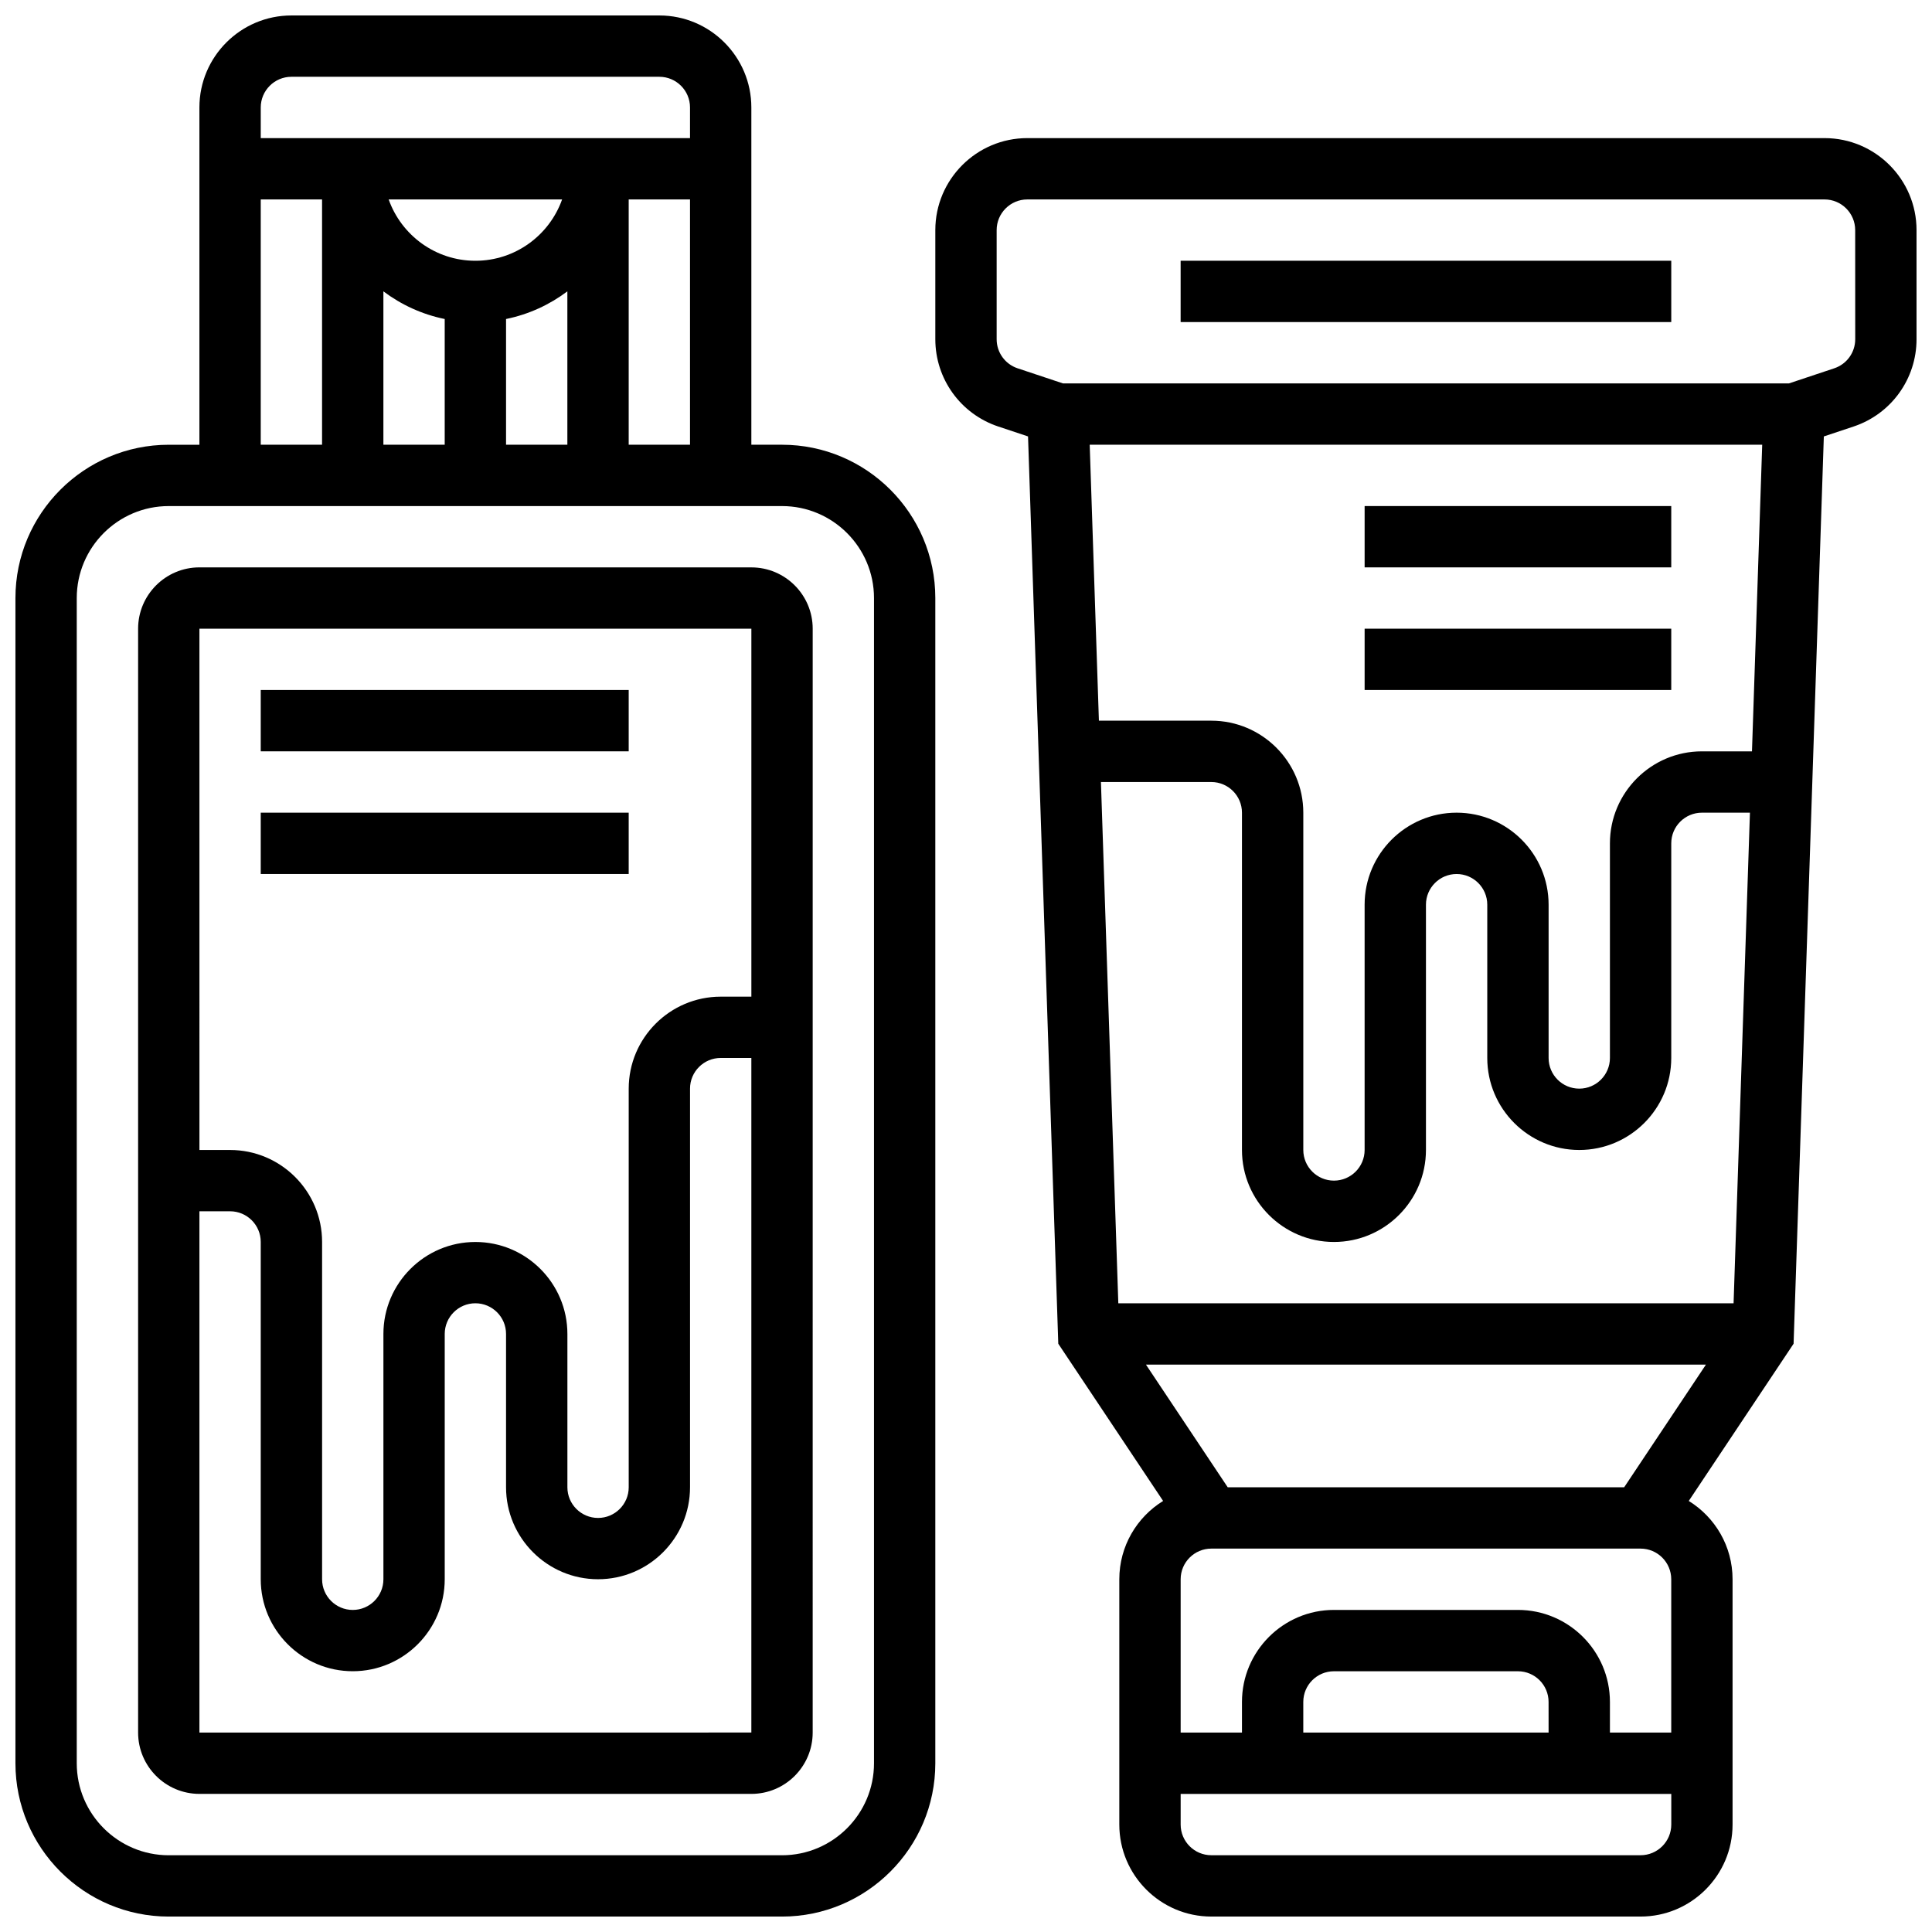
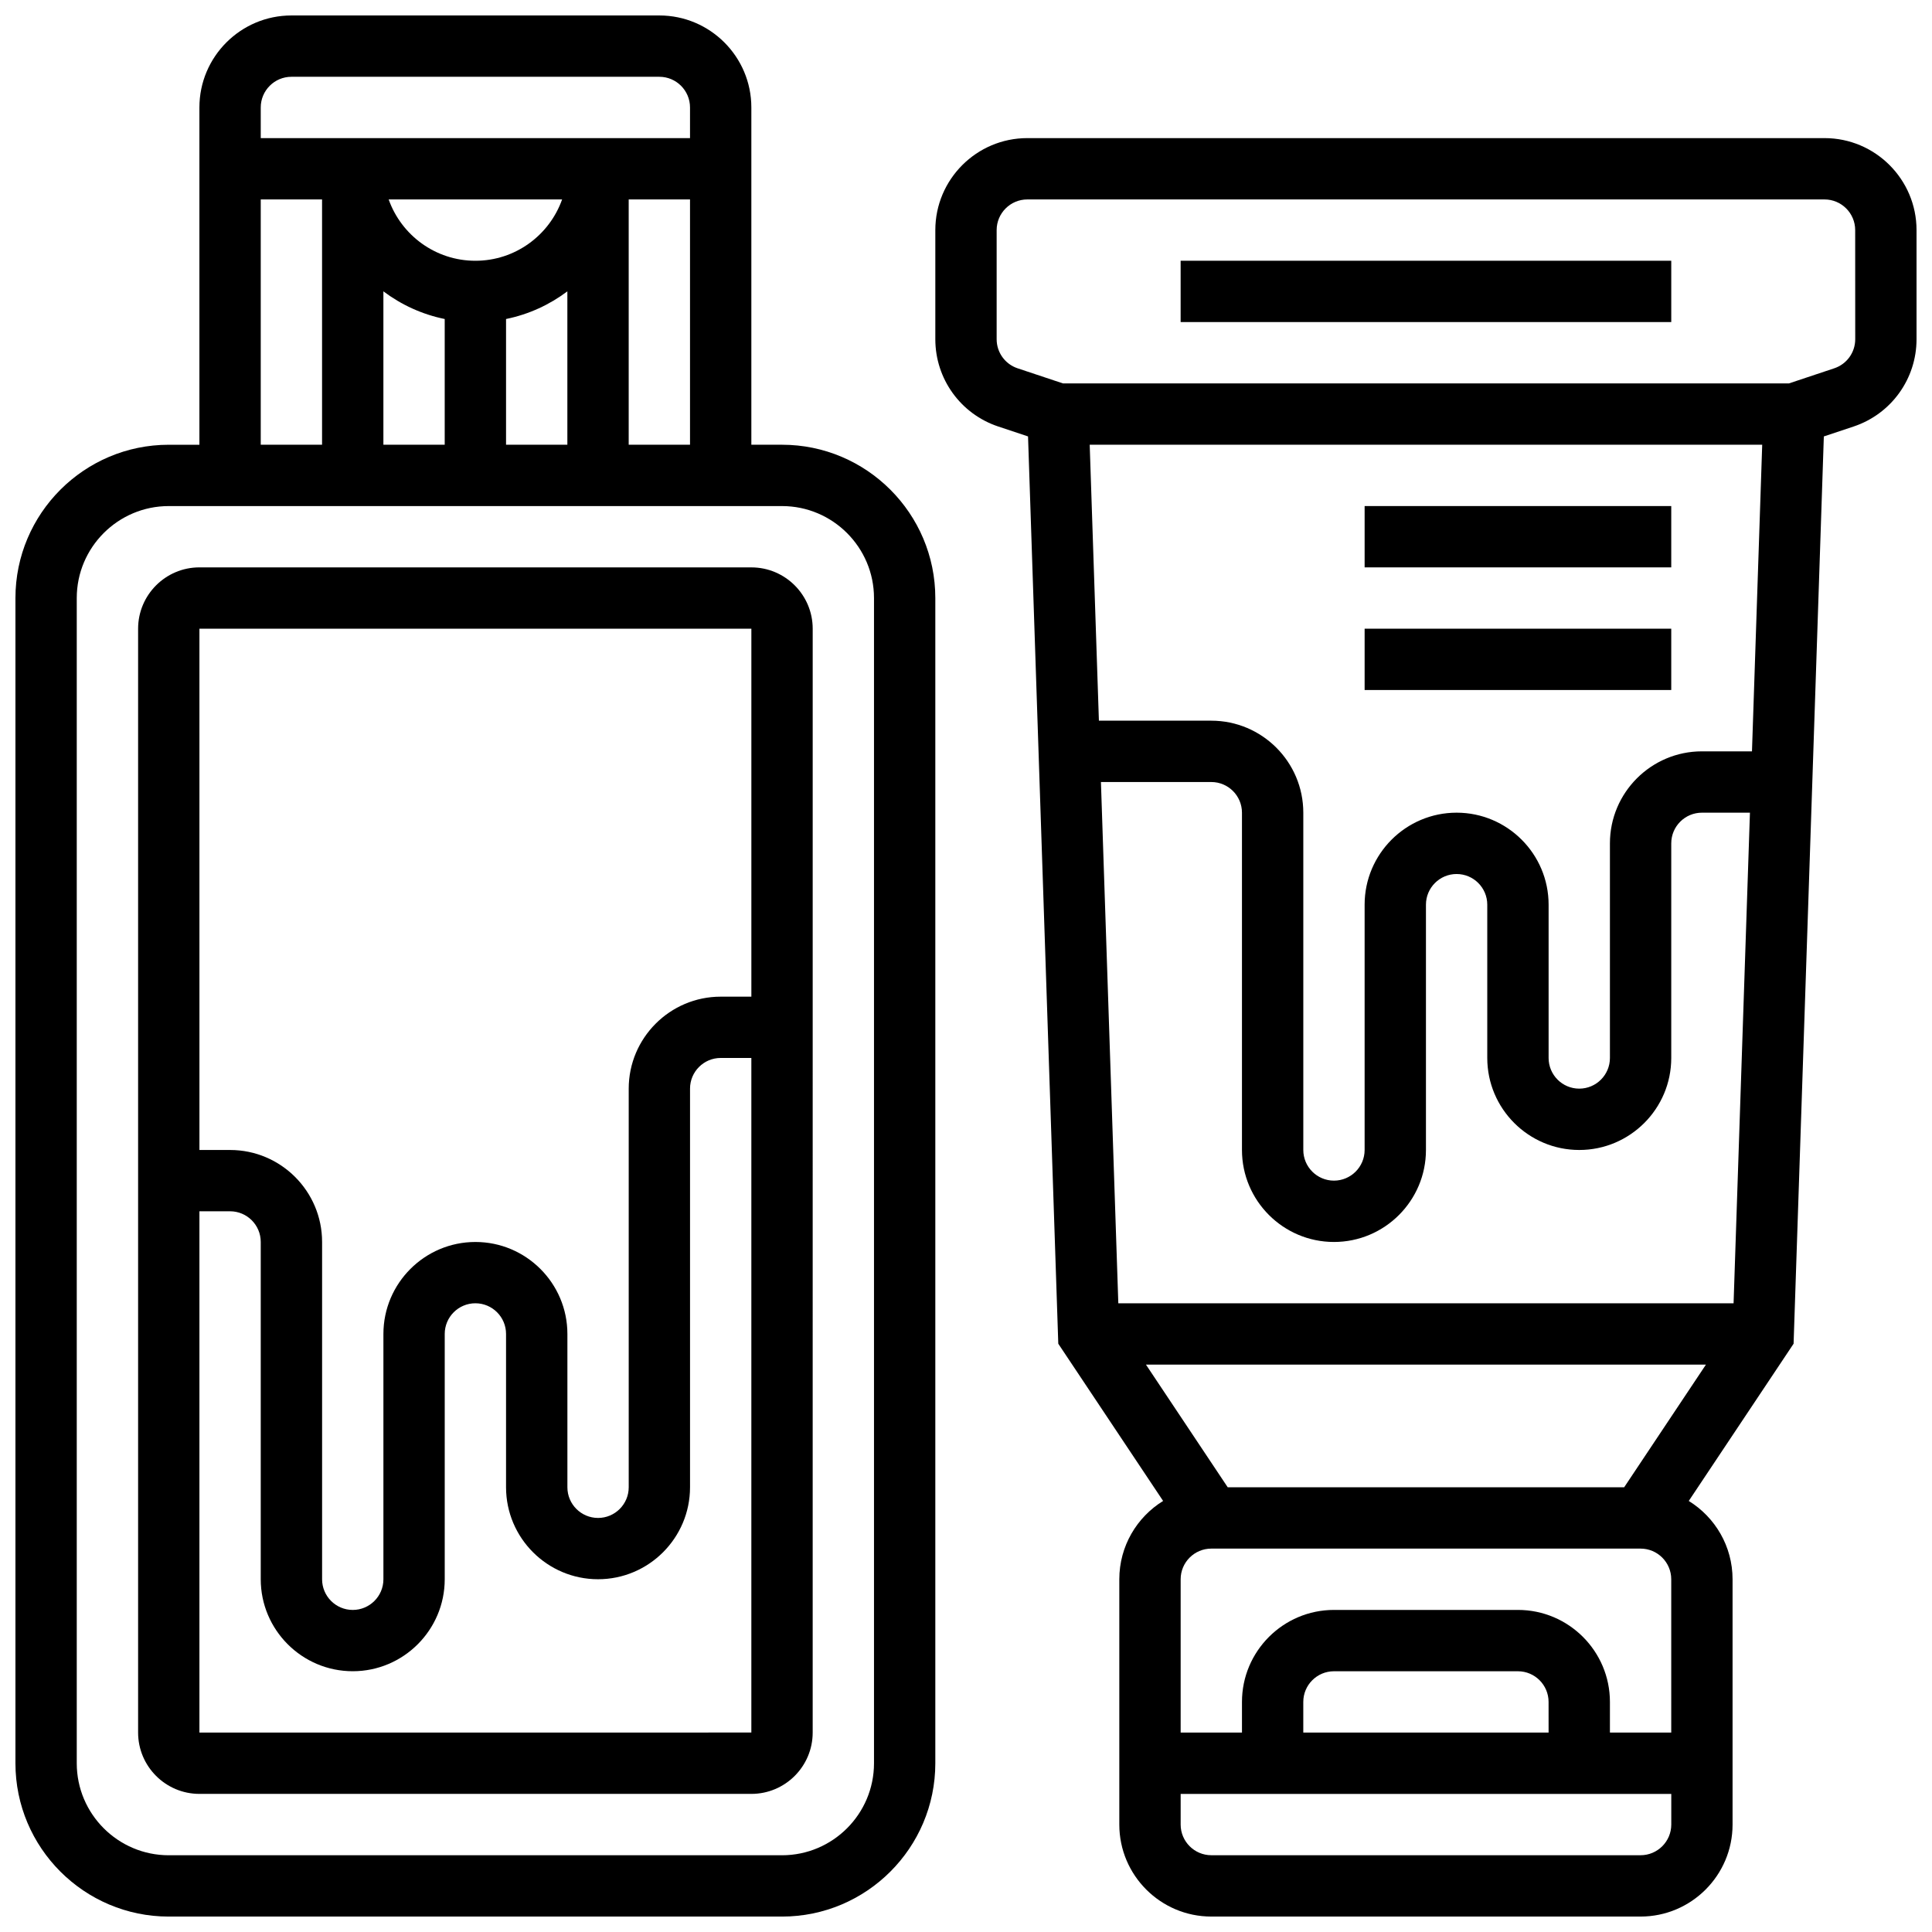
<svg xmlns="http://www.w3.org/2000/svg" width="800px" height="800px" version="1.1" viewBox="144 144 512 512">
  <defs>
    <clipPath id="b">
      <path d="m148.09 148.09h243.91v503.81h-243.91z" />
    </clipPath>
    <clipPath id="a">
      <path d="m391 180h260.9v471.9h-260.9z" />
    </clipPath>
  </defs>
  <g clip-path="url(#b)">
    <path d="m351.24 261.86h-8.125v-89.383c0-13.441-10.934-24.379-24.379-24.379h-97.512c-13.441 0-24.379 10.938-24.379 24.379v89.387h-8.125c-22.402 0-40.629 18.227-40.629 40.629v308.79c0 22.402 18.227 40.629 40.629 40.629h162.52c22.402 0 40.629-18.227 40.629-40.629v-308.79c0-22.406-18.227-40.633-40.629-40.633zm-40.629 0v-65.008h16.25v65.008zm-40.629-48.754c-10.594 0-19.625-6.793-22.98-16.25h45.961c-3.356 9.457-12.387 16.25-22.98 16.25zm-24.379 8.102c4.727 3.555 10.25 6.109 16.25 7.332v33.32h-16.25zm32.504 7.332c6.004-1.223 11.523-3.773 16.25-7.332v40.652h-16.25zm-56.883-64.191h97.512c4.481 0 8.125 3.644 8.125 8.125v8.125l-113.76 0.004v-8.125c0-4.481 3.644-8.129 8.125-8.129zm-8.125 32.504h16.25v65.008h-16.25zm162.52 414.43c0 13.441-10.934 24.379-24.379 24.379h-162.52c-13.441 0-24.379-10.938-24.379-24.379v-308.79c0-13.441 10.934-24.379 24.379-24.379h162.52c13.441 0 24.379 10.938 24.379 24.379z" />
  </g>
  <path d="m343.12 294.36h-146.27c-8.961 0-16.25 7.293-16.25 16.25v292.54c0 8.961 7.293 16.25 16.25 16.25h146.27c8.961 0 16.25-7.293 16.25-16.25l0.004-292.53c0-8.961-7.289-16.254-16.25-16.254zm0 16.254v97.512h-8.125c-13.441 0-24.379 10.938-24.379 24.379v105.64c0 4.481-3.644 8.125-8.125 8.125s-8.125-3.644-8.125-8.125v-40.629c0-13.441-10.938-24.379-24.379-24.379s-24.379 10.938-24.379 24.379v65.008c0 4.481-3.644 8.125-8.125 8.125s-8.125-3.644-8.125-8.125v-89.387c0-13.441-10.938-24.379-24.379-24.379h-8.125l-0.004-138.14zm-146.27 292.54v-0.012-138.14h8.125c4.481 0 8.125 3.644 8.125 8.125v89.387c0 13.441 10.938 24.379 24.379 24.379 13.441 0 24.379-10.938 24.379-24.379v-65.008c0-4.481 3.644-8.125 8.125-8.125s8.125 3.644 8.125 8.125v40.629c0 13.441 10.938 24.379 24.379 24.379s24.379-10.938 24.379-24.379v-105.64c0-4.481 3.644-8.125 8.125-8.125h8.125v178.77z" />
-   <path d="m213.1 326.86h97.512v16.25h-97.512z" />
-   <path d="m213.1 359.37h97.512v16.25h-97.512z" />
  <g clip-path="url(#a)">
    <path d="m627.53 180.6h-211.28c-13.441 0-24.379 10.938-24.379 24.379v28.918c0 10.512 6.699 19.805 16.668 23.129l7.902 2.633 8.016 240.44 27.781 41.668c-6.961 4.293-11.609 11.988-11.609 20.754v65.008c0 13.441 10.934 24.379 24.379 24.379h113.76c13.441 0 24.379-10.938 24.379-24.379v-65.008c0-8.762-4.648-16.457-11.609-20.754l27.781-41.668 8.016-240.44 7.902-2.633c9.965-3.328 16.664-12.621 16.664-23.133v-28.914c0-13.441-10.938-24.379-24.375-24.379zm-40.633 422.55h-16.25v-8.125c0-13.441-10.934-24.379-24.379-24.379h-48.754c-13.441 0-24.379 10.938-24.379 24.379v8.125h-16.25v-40.629c0-4.481 3.644-8.125 8.125-8.125h113.76c4.481 0 8.125 3.644 8.125 8.125zm-32.504 0h-65.008v-8.125c0-4.481 3.644-8.125 8.125-8.125h48.754c4.481 0 8.125 3.644 8.125 8.125zm-85.035-65.008-21.668-32.504h148.4l-21.668 32.504zm-28.992-48.758-4.606-138.14h29.25c4.481 0 8.125 3.644 8.125 8.125v89.387c0 13.441 10.934 24.379 24.379 24.379 13.441 0 24.379-10.938 24.379-24.379v-65.008c0-4.481 3.644-8.125 8.125-8.125s8.125 3.644 8.125 8.125v40.629c0 13.441 10.934 24.379 24.379 24.379 13.441 0 24.379-10.938 24.379-24.379v-56.883c0-4.481 3.644-8.125 8.125-8.125h12.727l-4.336 130.02zm154.66-146.27c-13.441 0-24.379 10.938-24.379 24.379v56.883c0 4.481-3.644 8.125-8.125 8.125s-8.125-3.644-8.125-8.125v-40.629c0-13.441-10.934-24.379-24.379-24.379-13.441 0-24.379 10.938-24.379 24.379v65.008c0 4.481-3.644 8.125-8.125 8.125s-8.125-3.644-8.125-8.125v-89.387c0-13.441-10.934-24.379-24.379-24.379h-29.789l-2.438-73.133h178.22l-2.711 81.258zm-16.254 292.54h-113.76c-4.481 0-8.125-3.644-8.125-8.125v-8.125h130.02v8.125c-0.004 4.477-3.648 8.125-8.129 8.125zm56.883-401.76c0 3.504-2.234 6.602-5.555 7.707l-12.016 4.008h-192.39l-12.016-4.004c-3.324-1.105-5.555-4.207-5.555-7.707v-28.918c0-4.481 3.644-8.125 8.125-8.125h211.27c4.481 0 8.125 3.644 8.125 8.125z" />
  </g>
  <path d="m456.88 213.1h130.02v16.25h-130.02z" />
  <path d="m505.64 278.11h81.258v16.25h-81.258z" />
  <path d="m505.64 310.61h81.258v16.25h-81.258z" />
</svg>